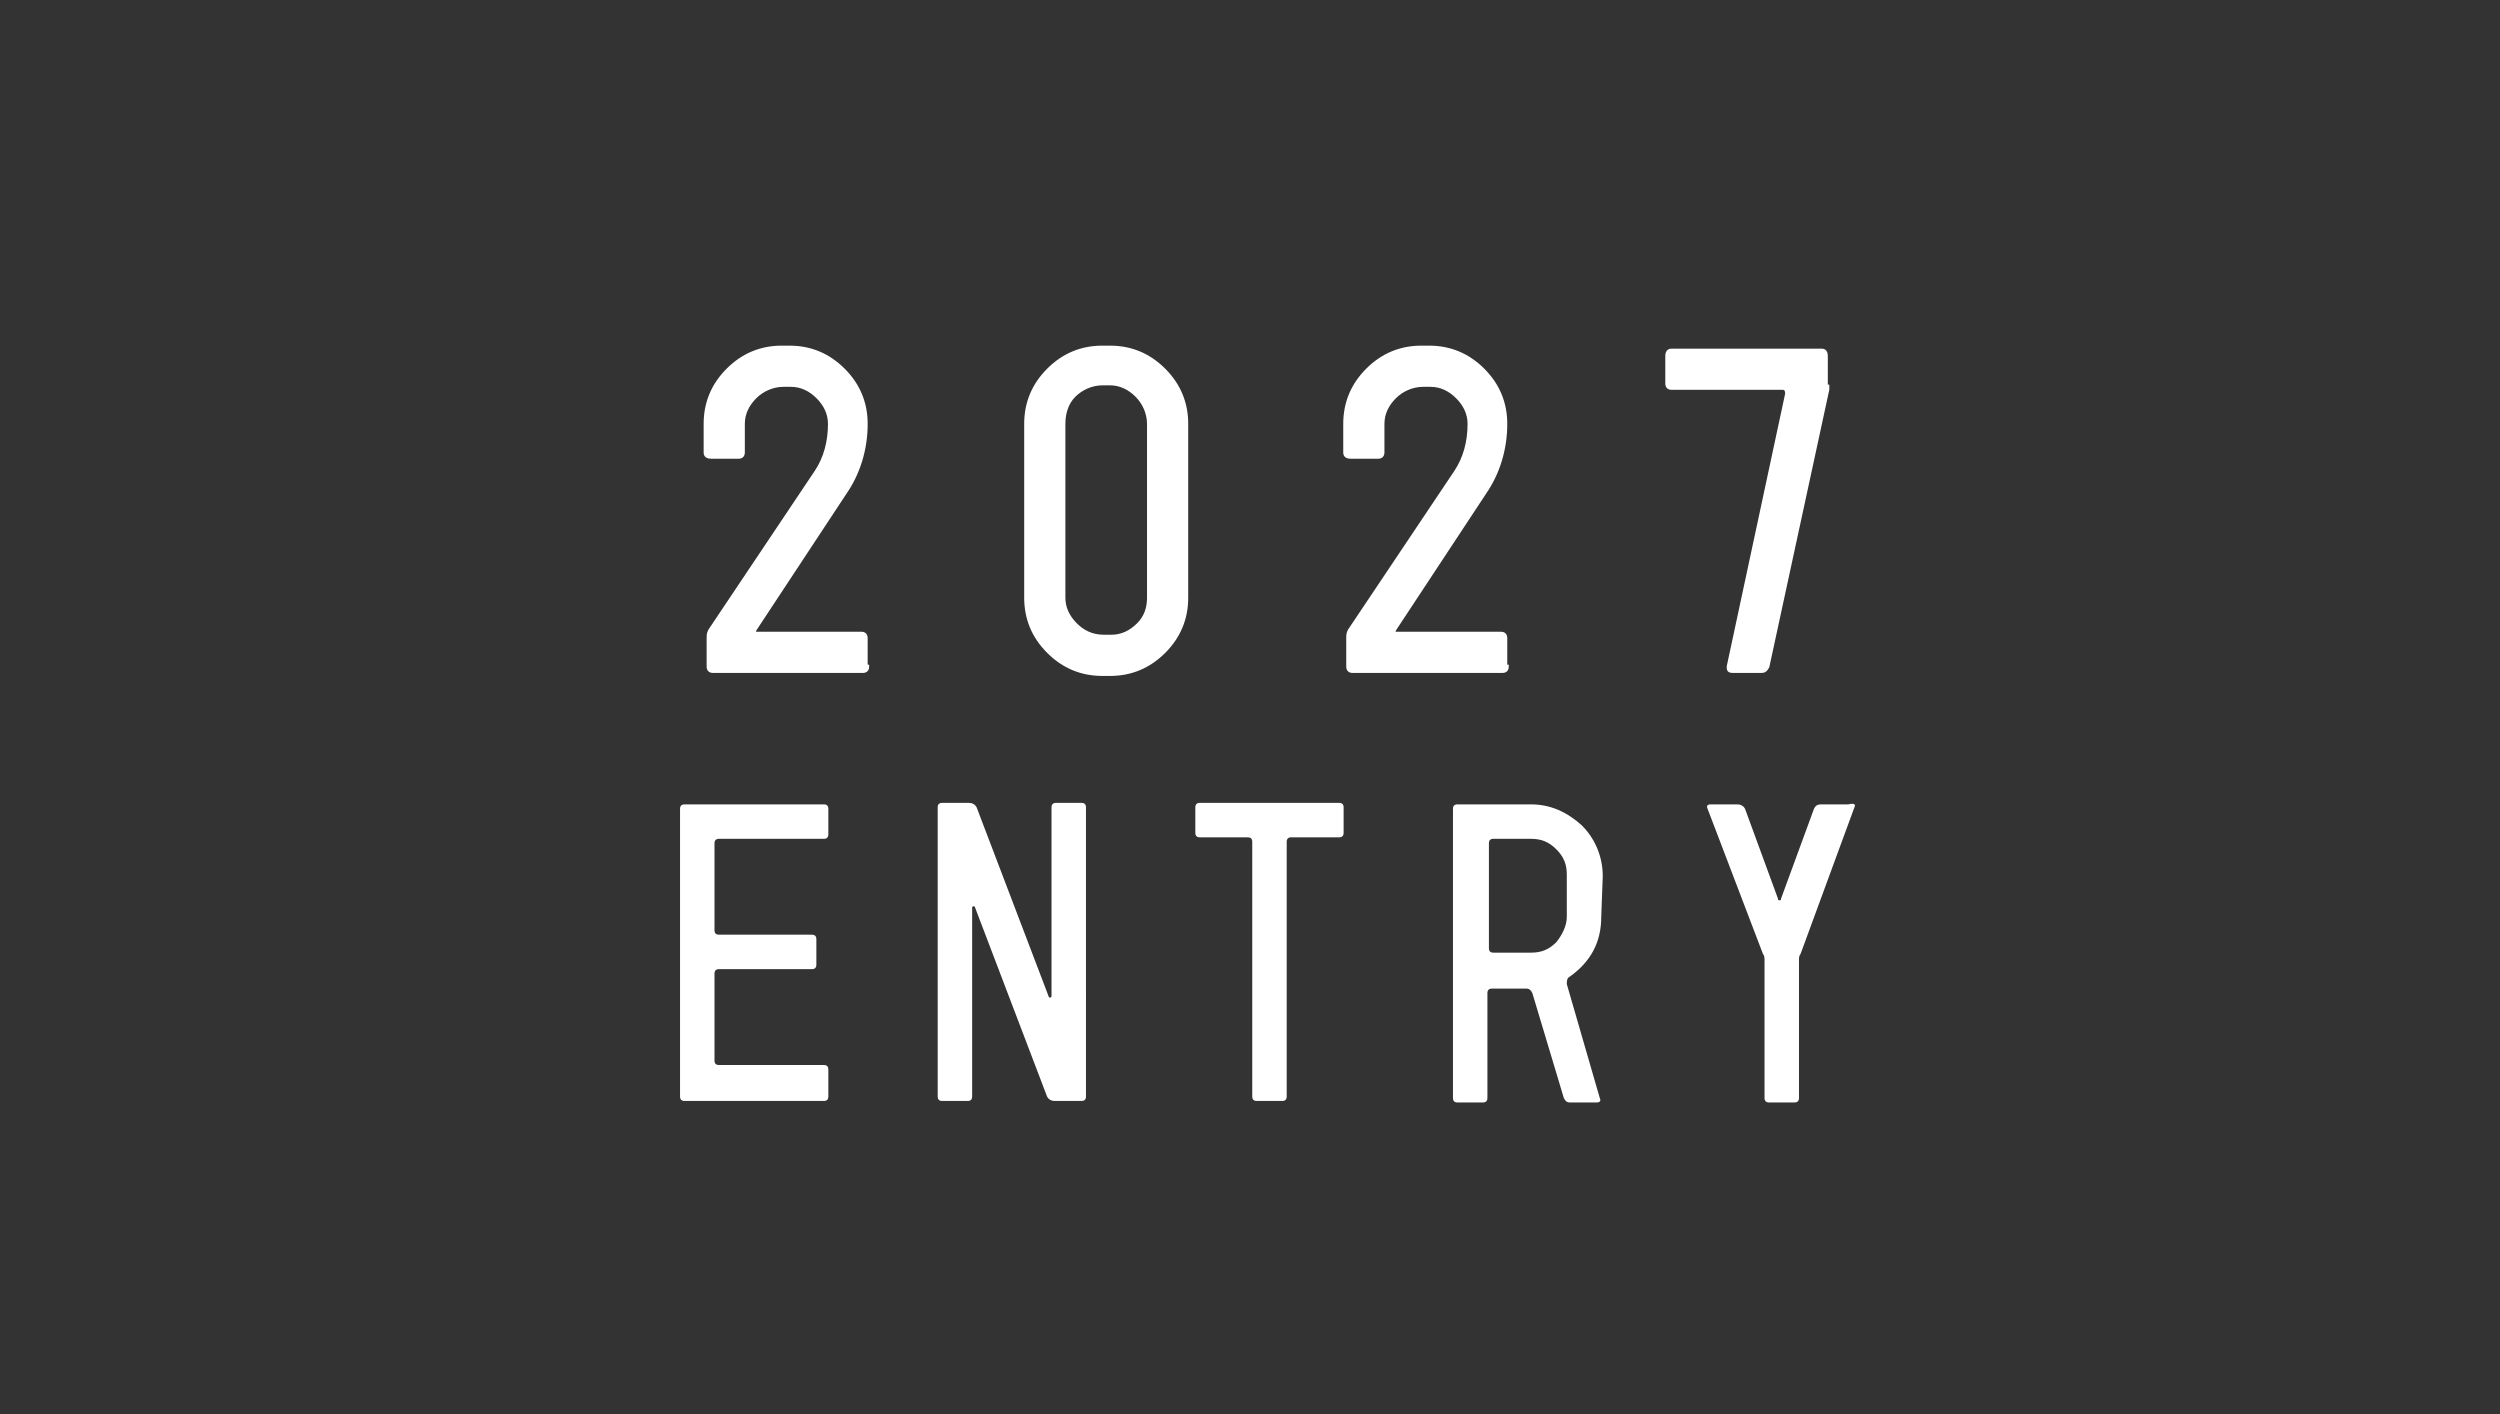
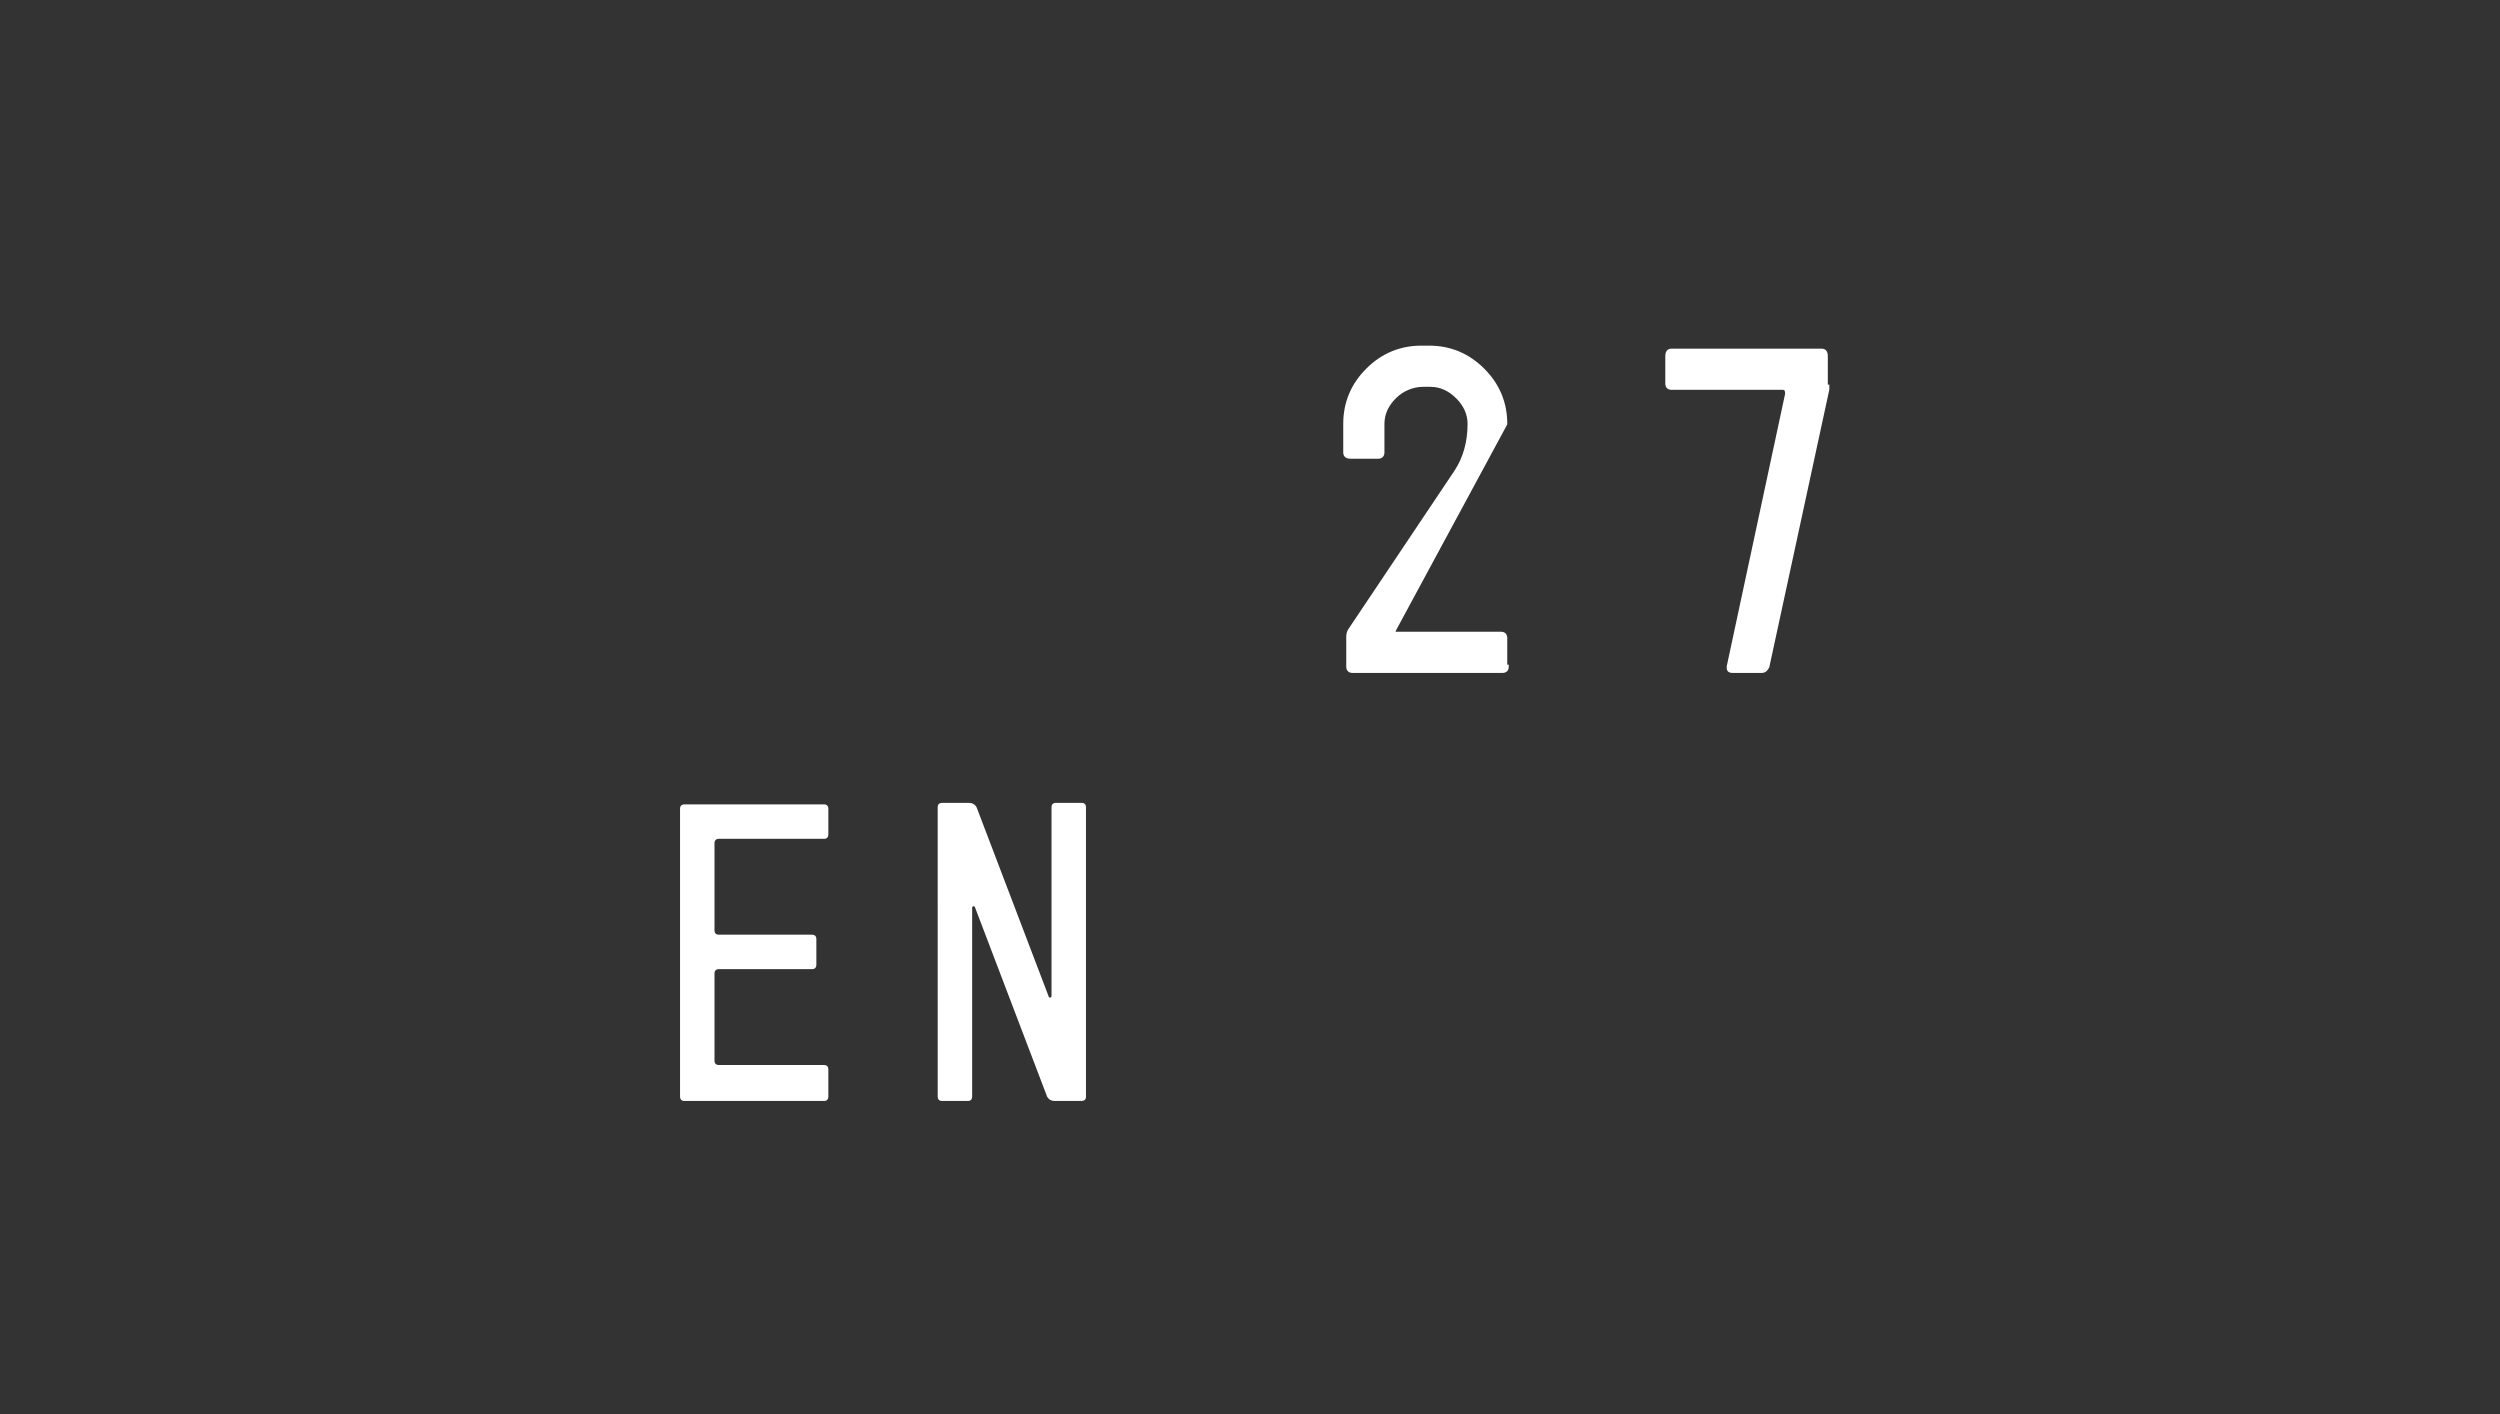
<svg xmlns="http://www.w3.org/2000/svg" version="1.1" id="_レイヤー_2" x="0px" y="0px" viewBox="0 0 166.9 94.4" style="enable-background:new 0 0 166.9 94.4;" xml:space="preserve">
  <rect x="0" y="0" width="166.9" height="94.4" fill="#333333" stroke="none" />
  <style type="text/css">
	.st0{fill:none;}
	.st1{fill:#FFFFFF;}
	.st2{fill:#FFFFFF;stroke:#FFFFFF;stroke-width:0.25;stroke-miterlimit:10;}
</style>
  <g id="_文字">
    <g>
      <polyline class="st0" points="166.9,94.4 0,94.4 0,0 166.9,0   " />
    </g>
  </g>
  <g id="_文字_00000147901895309414000620000002510761810273576326_">
    <g>
      <rect class="st0" width="166.9" height="94.4" />
      <g>
        <path class="st1" d="M55.3,73.2c0,0.2-0.1,0.3-0.3,0.3h-9.3c-0.2,0-0.3-0.1-0.3-0.3V54c0-0.2,0.1-0.3,0.3-0.3H55     c0.2,0,0.3,0.1,0.3,0.3v1.7c0,0.2-0.1,0.3-0.3,0.3h-7c-0.2,0-0.3,0.1-0.3,0.3v5.8c0,0.2,0.1,0.3,0.3,0.3h6.2     c0.2,0,0.3,0.1,0.3,0.3v1.7c0,0.2-0.1,0.3-0.3,0.3H48c-0.2,0-0.3,0.1-0.3,0.3v5.8c0,0.2,0.1,0.3,0.3,0.3h7c0.2,0,0.3,0.1,0.3,0.3     V73.2L55.3,73.2z" />
        <path class="st1" d="M72.5,73.2c0,0.2-0.1,0.3-0.3,0.3h-1.8c-0.2,0-0.4-0.1-0.5-0.3l-4.8-12.6c0-0.1-0.1-0.1-0.1-0.1     c-0.1,0-0.1,0.1-0.1,0.1v12.6c0,0.2-0.1,0.3-0.3,0.3h-1.7c-0.2,0-0.3-0.1-0.3-0.3V53.9c0-0.2,0.1-0.3,0.3-0.3h1.8     c0.2,0,0.4,0.1,0.5,0.3L70,66.5c0,0.1,0.1,0.1,0.1,0.1c0.1,0,0.1-0.1,0.1-0.1V53.9c0-0.2,0.1-0.3,0.3-0.3h1.7     c0.2,0,0.3,0.1,0.3,0.3L72.5,73.2L72.5,73.2z" />
-         <path class="st1" d="M89.7,55.6c0,0.2-0.1,0.3-0.3,0.3h-3.2c-0.2,0-0.3,0.1-0.3,0.3v17c0,0.2-0.1,0.3-0.3,0.3h-1.7     c-0.2,0-0.3-0.1-0.3-0.3v-17c0-0.2-0.1-0.3-0.3-0.3h-3.2c-0.2,0-0.3-0.1-0.3-0.3v-1.7c0-0.2,0.1-0.3,0.3-0.3h9.3     c0.2,0,0.3,0.1,0.3,0.3V55.6L89.7,55.6z" />
-         <path class="st1" d="M106.9,61.2c0,1.7-0.7,3-2.1,4c-0.2,0.1-0.2,0.3-0.2,0.5l2.2,7.6c0.1,0.2,0,0.3-0.2,0.3h-1.8     c-0.2,0-0.3-0.1-0.4-0.3l-2.1-7c-0.1-0.2-0.2-0.3-0.4-0.3h-2.3c-0.2,0-0.3,0.1-0.3,0.3v7c0,0.2-0.1,0.3-0.3,0.3h-1.7     c-0.2,0-0.3-0.1-0.3-0.3V54c0-0.2,0.1-0.3,0.3-0.3h4.9c1.3,0,2.4,0.5,3.4,1.4c0.9,0.9,1.4,2.1,1.4,3.4L106.9,61.2L106.9,61.2z      M104.6,61.2v-2.8c0-0.7-0.2-1.2-0.7-1.7s-1-0.7-1.7-0.7h-2.5c-0.2,0-0.3,0.1-0.3,0.3v7c0,0.2,0.1,0.3,0.3,0.3h2.5     c0.7,0,1.2-0.2,1.7-0.7C104.3,62.4,104.6,61.8,104.6,61.2z" />
-         <path class="st1" d="M123.8,53.9l-3.6,9.8c0,0-0.1,0.1-0.1,0.3v9.3c0,0.2-0.1,0.3-0.3,0.3h-1.7c-0.2,0-0.3-0.1-0.3-0.3V64     c0,0,0-0.2-0.1-0.3L114,54c-0.1-0.2,0-0.3,0.2-0.3h1.8c0.2,0,0.4,0.1,0.5,0.3l2.2,6c0,0.1,0,0.1,0.1,0.1s0.1,0,0.1-0.1l2.2-6     c0.1-0.2,0.2-0.3,0.5-0.3h1.8C123.8,53.6,123.9,53.7,123.8,53.9L123.8,53.9z" />
      </g>
    </g>
  </g>
  <g>
-     <path class="st2" d="M57.9,44.5c0,0.2-0.1,0.3-0.3,0.3h-10c-0.2,0-0.3-0.1-0.3-0.3v-1.9c0-0.2,0-0.3,0.1-0.5l7.1-10.6   c0.6-0.9,0.9-2,0.9-3.2c0-0.7-0.3-1.3-0.8-1.8c-0.5-0.5-1.1-0.8-1.8-0.8h-0.5c-0.7,0-1.4,0.3-1.9,0.8s-0.8,1.1-0.8,1.8v1.9   c0,0.2-0.1,0.3-0.3,0.3h-1.8c-0.3,0-0.4-0.1-0.4-0.3v-1.9c0-1.4,0.5-2.6,1.5-3.6c1-1,2.2-1.5,3.6-1.5h0.5c1.4,0,2.6,0.5,3.6,1.5   c1,1,1.5,2.2,1.5,3.6c0,1.7-0.5,3.3-1.4,4.6L50.4,42c-0.1,0.2-0.1,0.3,0.1,0.3h7c0.2,0,0.3,0.1,0.3,0.3V44.5z" />
-     <path class="st2" d="M79.2,39.9c0,1.4-0.5,2.6-1.5,3.6c-1,1-2.2,1.5-3.6,1.5h-0.5c-1.4,0-2.6-0.5-3.6-1.5c-1-1-1.5-2.2-1.5-3.6   V28.3c0-1.4,0.5-2.6,1.5-3.6c1-1,2.2-1.5,3.6-1.5h0.5c1.4,0,2.6,0.5,3.6,1.5c1,1,1.5,2.2,1.5,3.6V39.9z M76.7,39.9V28.3   c0-0.7-0.3-1.4-0.8-1.9c-0.5-0.5-1.1-0.8-1.8-0.8h-0.5c-0.7,0-1.4,0.3-1.9,0.8S71,27.6,71,28.3v11.6c0,0.7,0.3,1.3,0.8,1.8   s1.1,0.8,1.9,0.8h0.5c0.7,0,1.3-0.3,1.8-0.8C76.5,41.2,76.7,40.6,76.7,39.9z" />
-     <path class="st2" d="M100.6,44.5c0,0.2-0.1,0.3-0.3,0.3h-10c-0.2,0-0.3-0.1-0.3-0.3v-1.9c0-0.2,0-0.3,0.1-0.5l7.1-10.6   c0.6-0.9,0.9-2,0.9-3.2c0-0.7-0.3-1.3-0.8-1.8c-0.5-0.5-1.1-0.8-1.8-0.8H95c-0.7,0-1.4,0.3-1.9,0.8s-0.8,1.1-0.8,1.8v1.9   c0,0.2-0.1,0.3-0.3,0.3h-1.8c-0.3,0-0.4-0.1-0.4-0.3v-1.9c0-1.4,0.5-2.6,1.5-3.6c1-1,2.2-1.5,3.6-1.5h0.5c1.4,0,2.6,0.5,3.6,1.5   c1,1,1.5,2.2,1.5,3.6c0,1.7-0.5,3.3-1.4,4.6L93.1,42c-0.1,0.2-0.1,0.3,0.1,0.3h7c0.2,0,0.3,0.1,0.3,0.3V44.5z" />
+     <path class="st2" d="M100.6,44.5c0,0.2-0.1,0.3-0.3,0.3h-10c-0.2,0-0.3-0.1-0.3-0.3v-1.9c0-0.2,0-0.3,0.1-0.5l7.1-10.6   c0.6-0.9,0.9-2,0.9-3.2c0-0.7-0.3-1.3-0.8-1.8c-0.5-0.5-1.1-0.8-1.8-0.8H95c-0.7,0-1.4,0.3-1.9,0.8s-0.8,1.1-0.8,1.8v1.9   c0,0.2-0.1,0.3-0.3,0.3h-1.8c-0.3,0-0.4-0.1-0.4-0.3v-1.9c0-1.4,0.5-2.6,1.5-3.6c1-1,2.2-1.5,3.6-1.5h0.5c1.4,0,2.6,0.5,3.6,1.5   c1,1,1.5,2.2,1.5,3.6L93.1,42c-0.1,0.2-0.1,0.3,0.1,0.3h7c0.2,0,0.3,0.1,0.3,0.3V44.5z" />
    <path class="st2" d="M122,25.8c0,0.1,0,0.1,0,0.2l-4,18.5c-0.1,0.2-0.2,0.3-0.4,0.3h-1.9c-0.3,0-0.3-0.1-0.3-0.3l3.9-18.2   c0-0.3-0.1-0.4-0.3-0.4h-7.4c-0.2,0-0.3-0.1-0.3-0.3v-1.8c0-0.3,0.1-0.4,0.3-0.4h10c0.2,0,0.3,0.1,0.3,0.4V25.8z" />
  </g>
</svg>